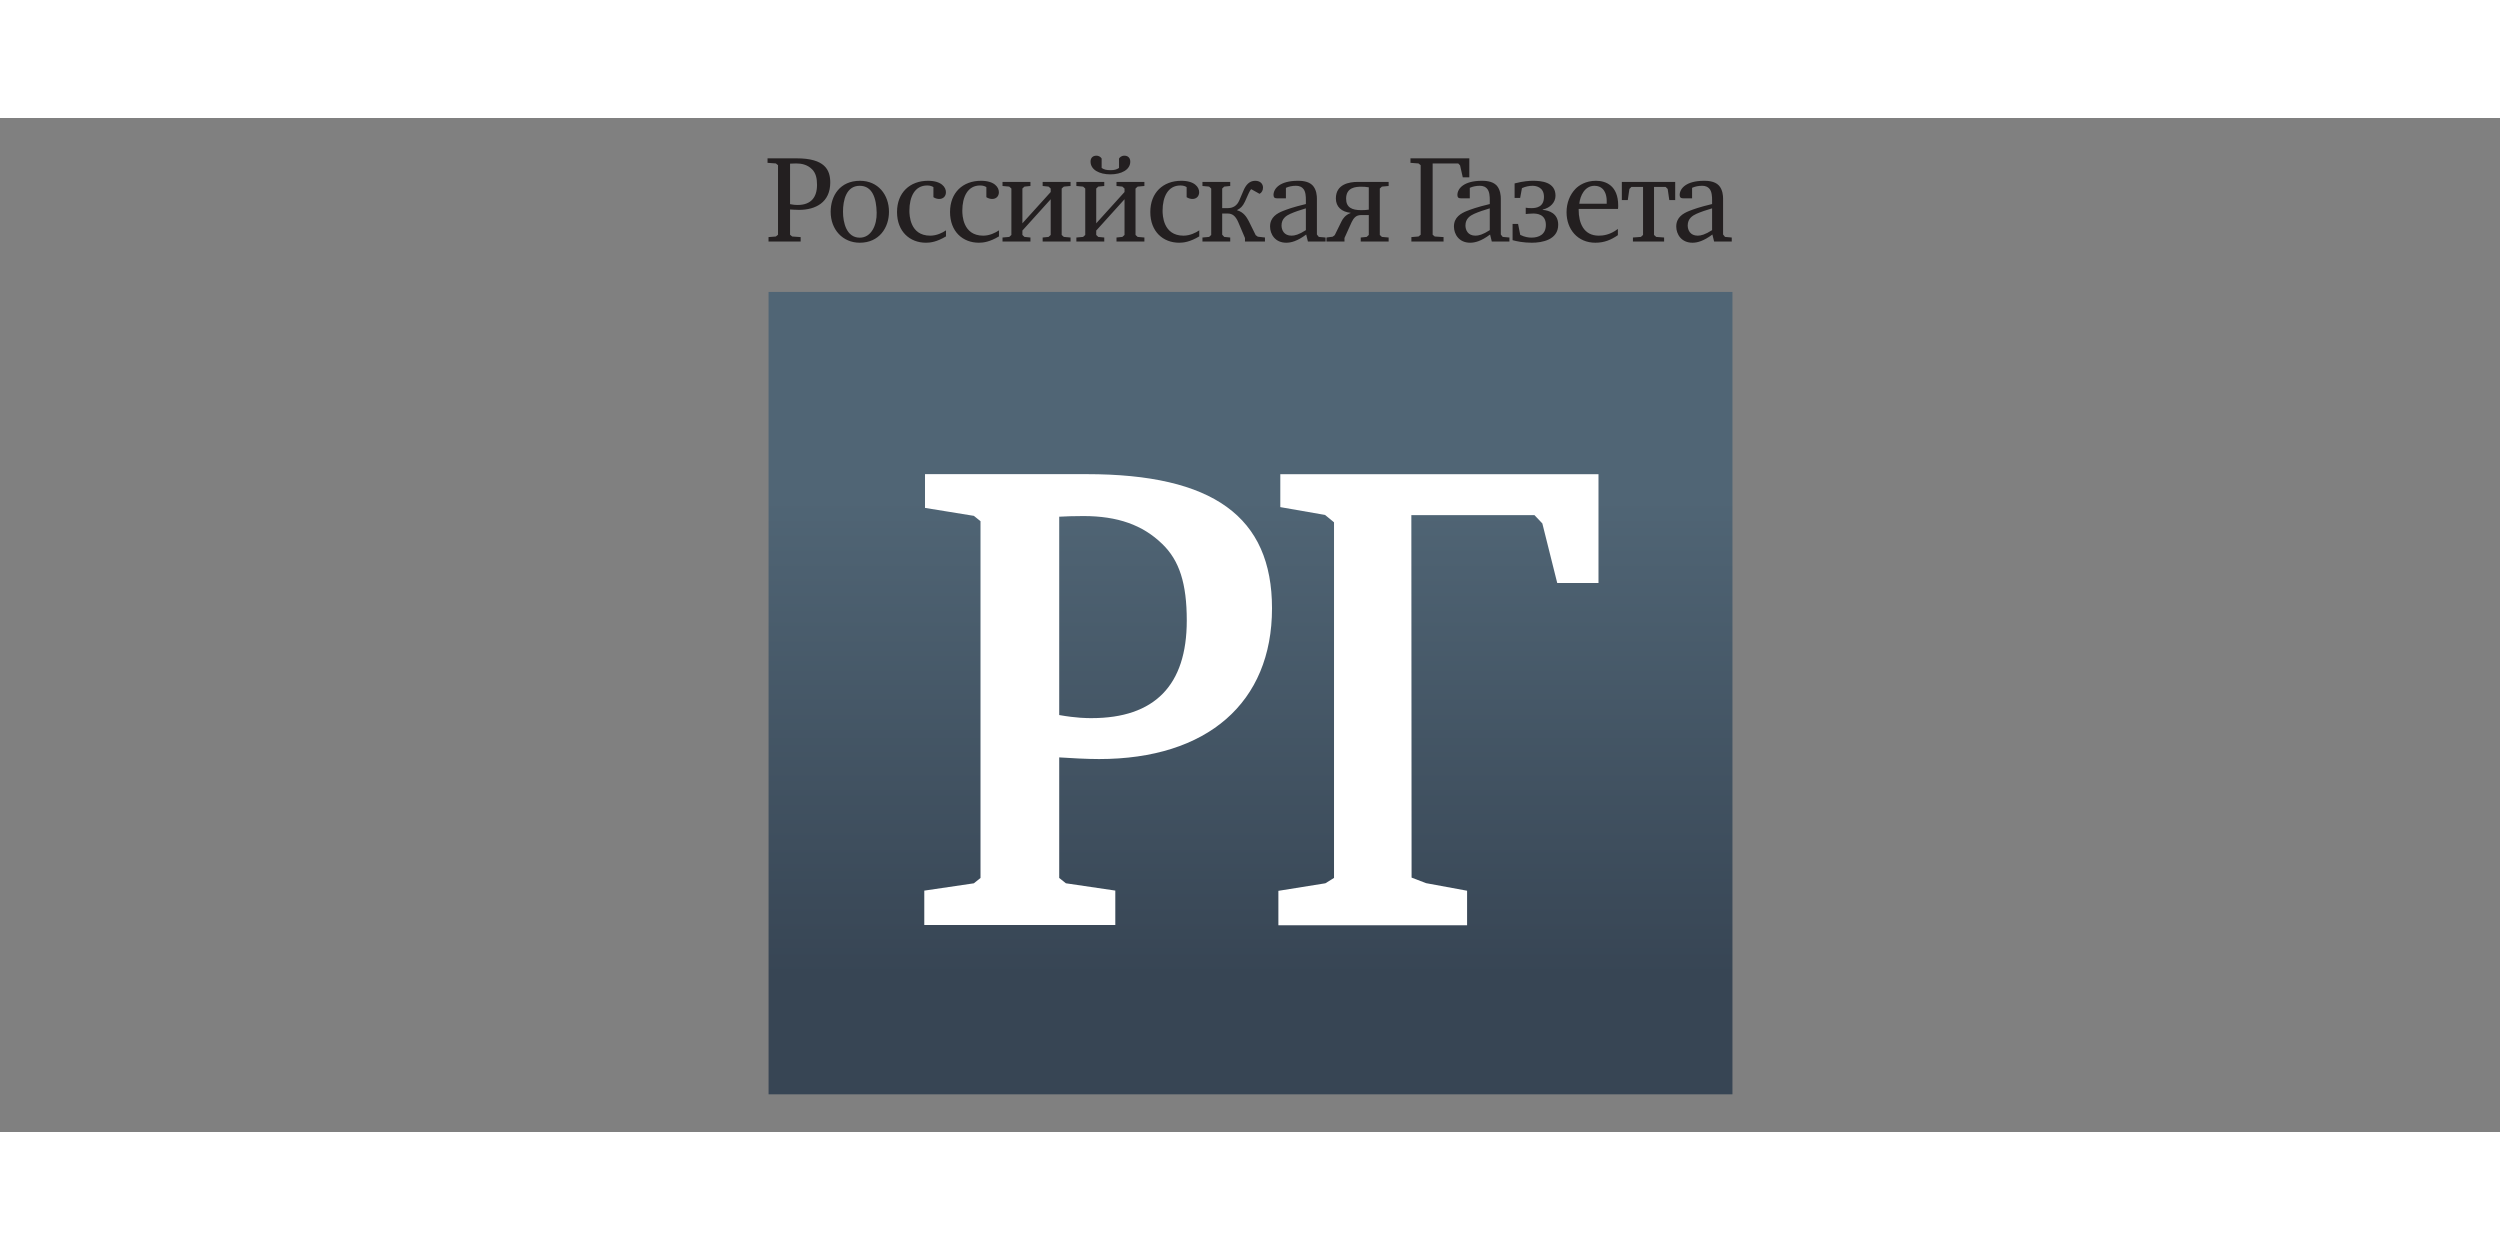
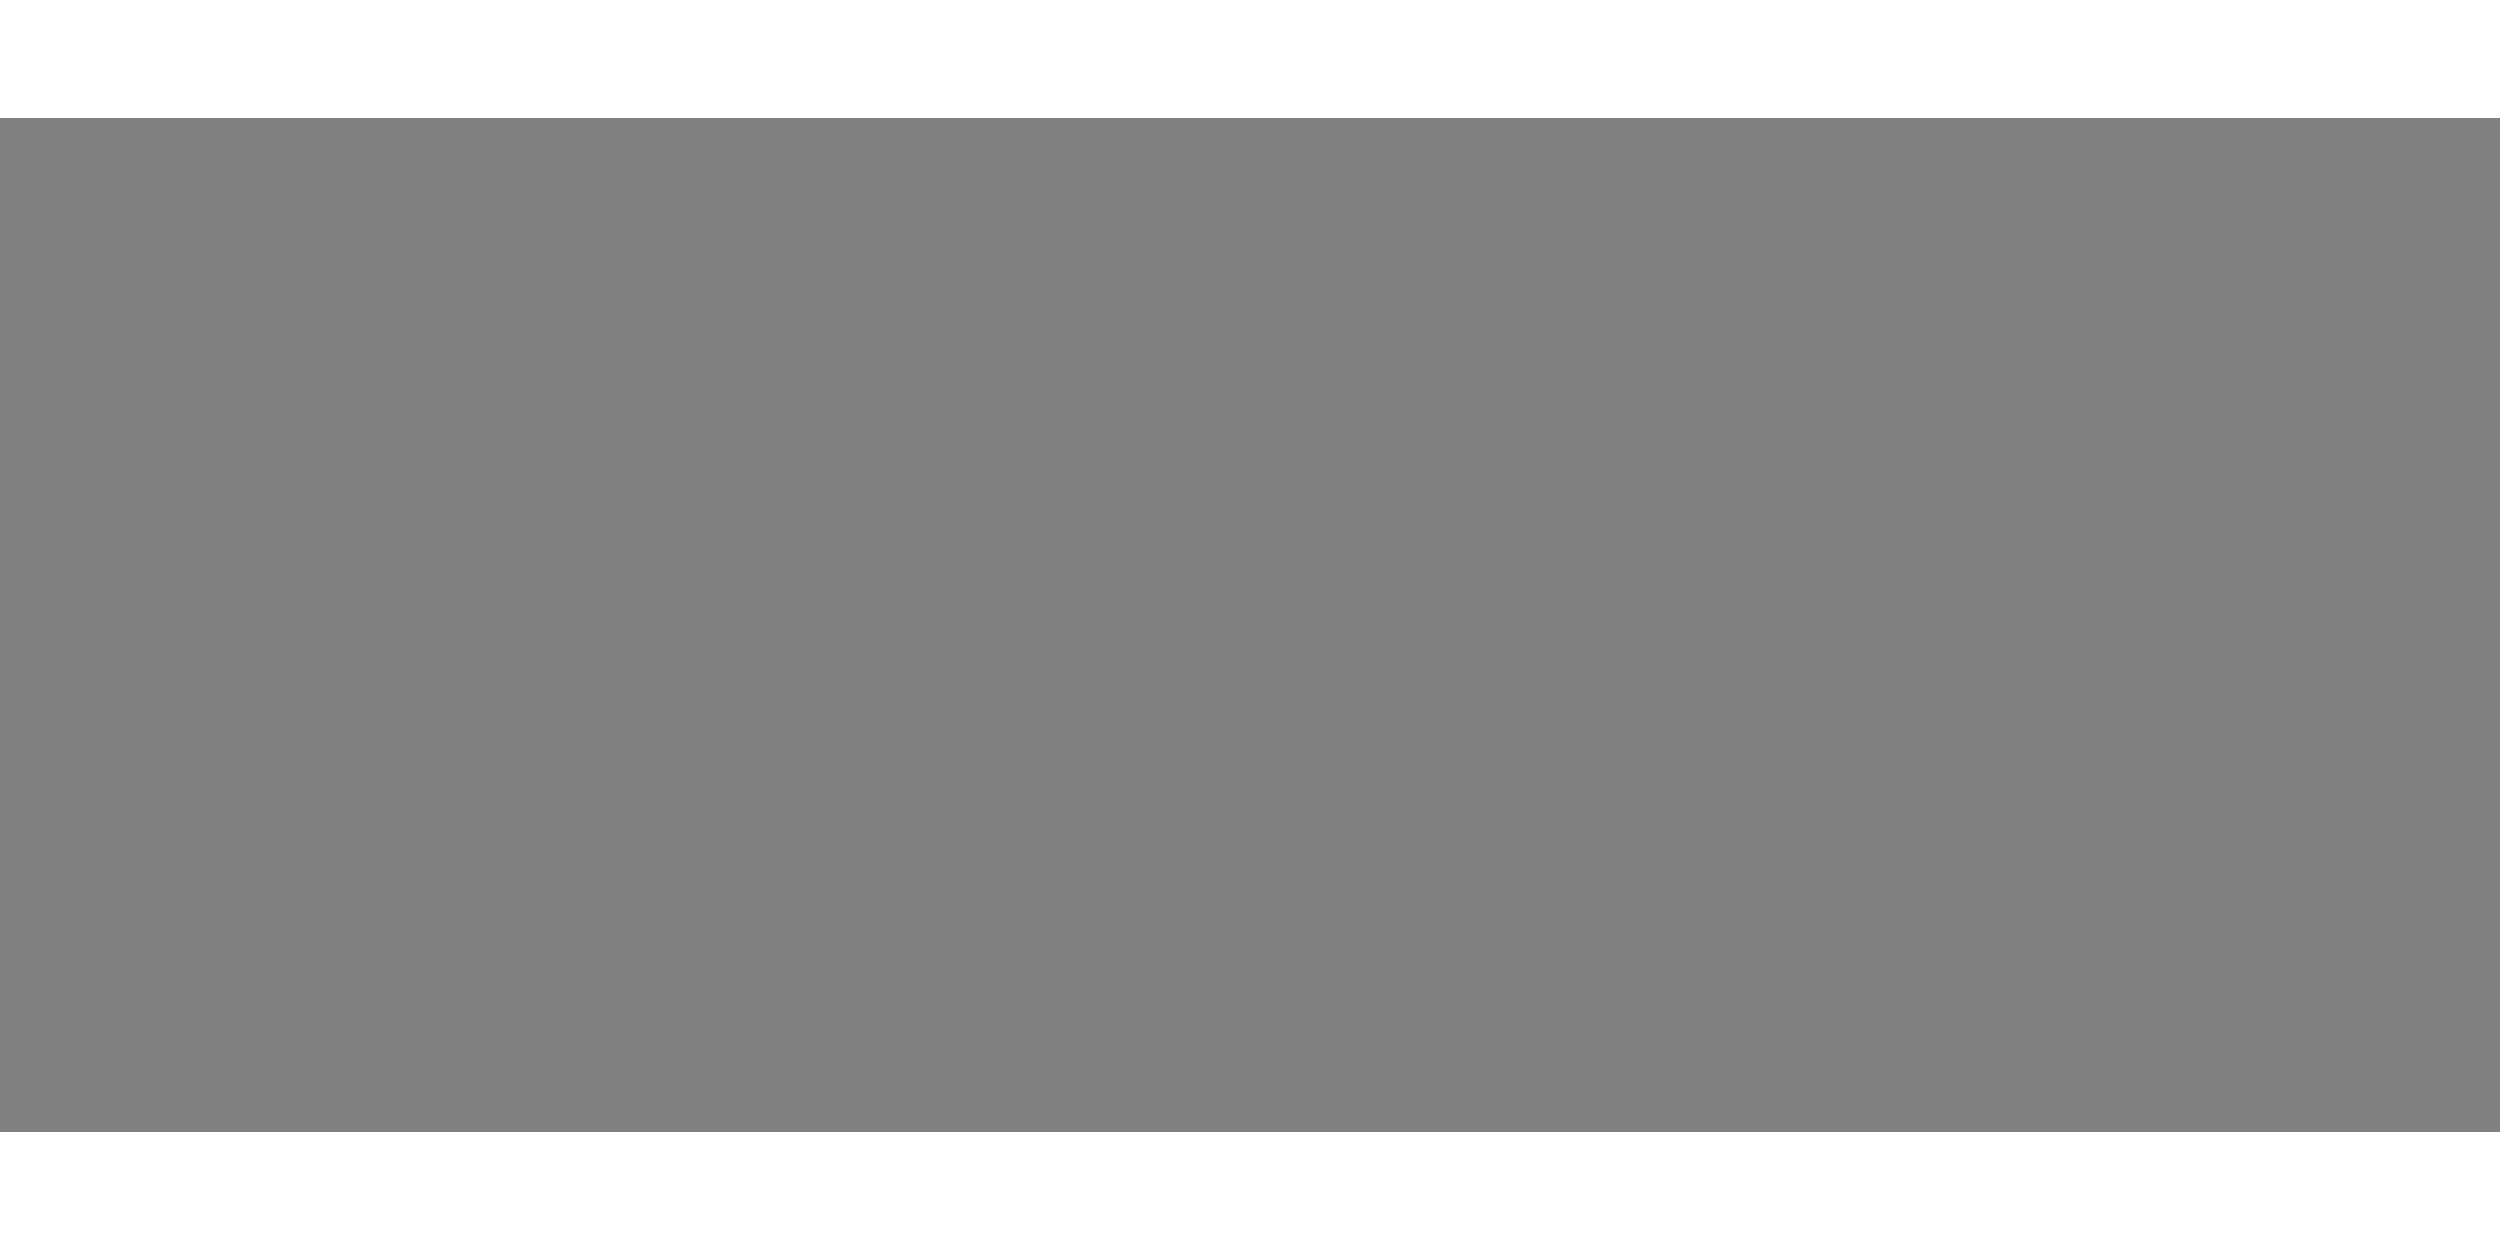
<svg xmlns="http://www.w3.org/2000/svg" width="300" height="150" viewBox="0 0 286 116" fill="none">
  <rect x="0" y="0" width="286" height="116" fill="#808080" stroke="none" />
  <g clip-path="url(#clip0_2_4)">
    <g clip-path="url(#clip1_2_4)">
      <mask id="mask0_2_4" style="mask-type:luminance" maskUnits="userSpaceOnUse" x="-25" y="-61" width="336" height="238">
        <path d="M-25 -61H311V177H-25V-61Z" fill="white" />
      </mask>
      <g mask="url(#mask0_2_4)">
        <path d="M126.028 4.639C125.944 4.496 125.758 4.31 125.423 4.31C125.032 4.31 124.759 4.546 124.759 4.99C124.759 5.922 125.768 6.447 127.027 6.447C128.286 6.447 129.303 5.922 129.303 4.99C129.303 4.546 129.021 4.31 128.636 4.31C128.286 4.31 128.109 4.496 128.016 4.639V5.714C127.737 5.897 127.504 5.967 127.027 5.967C126.565 5.967 126.307 5.897 126.028 5.714V4.639ZM195.863 12.829C195.057 13.345 194.589 13.46 194.219 13.46C193.353 13.46 193.074 12.817 193.074 12.295C193.074 11.511 193.615 11.173 194.064 10.965C194.567 10.741 195.256 10.51 195.863 10.334V12.829ZM196.095 14.134H198.112V13.671L197.343 13.603L197.12 13.329V9.212C197.12 8.923 197.085 8.2 196.639 7.718C196.148 7.193 195.278 7.182 194.951 7.182C192.891 7.182 192.154 8.069 192.154 8.815C192.154 8.923 192.19 9.049 192.263 9.11C192.346 9.188 192.541 9.188 192.597 9.188H193.574V7.988C193.925 7.827 194.322 7.755 194.694 7.755C195.218 7.755 195.407 7.939 195.525 8.058C195.847 8.372 195.863 9.025 195.863 9.364V9.843C194.346 10.207 193.738 10.44 193.239 10.635C192.566 10.906 191.763 11.348 191.763 12.413C191.763 13.295 192.346 14.268 193.615 14.268C194.16 14.268 194.88 14.091 195.897 13.329L196.095 14.134ZM170.43 12.829C169.626 13.345 169.161 13.46 168.789 13.46C167.924 13.46 167.648 12.817 167.648 12.295C167.648 11.511 168.181 11.173 168.638 10.965C169.137 10.741 169.825 10.51 170.43 10.334V12.829ZM170.662 14.134H172.678V13.671L171.91 13.603L171.693 13.329V9.212C171.693 8.923 171.652 8.2 171.215 7.718C170.722 7.193 169.85 7.182 169.525 7.182C167.463 7.182 166.726 8.069 166.726 8.815C166.726 8.923 166.761 9.049 166.829 9.11C166.913 9.188 167.114 9.188 167.17 9.188H168.145V7.988C168.495 7.827 168.895 7.755 169.266 7.755C169.788 7.755 169.981 7.939 170.095 8.058C170.417 8.372 170.43 9.025 170.43 9.364V9.843C168.917 10.207 168.311 10.44 167.809 10.635C167.136 10.906 166.33 11.348 166.33 12.413C166.33 13.295 166.913 14.268 168.181 14.268C168.73 14.268 169.456 14.091 170.465 13.329L170.662 14.134ZM114.688 14.134H117.883V13.671L117.198 13.603L116.962 13.379V12.877L120.2 9.294V13.379L119.958 13.603L119.279 13.671V14.134H122.473V13.671L121.704 13.603L121.456 13.379V8.069L121.704 7.847L122.473 7.777V7.311H119.279V7.777L119.958 7.847L120.2 8.069V8.467L116.962 12.046V8.069L117.198 7.847L117.883 7.777V7.311H114.688V7.777L115.458 7.847L115.703 8.069V13.379L115.458 13.603L114.688 13.671V14.134ZM137.196 12.854C136.781 13.134 136.124 13.46 135.392 13.46C133.038 13.46 133 11.07 133 10.601C133 9.025 133.608 7.718 135.041 7.718C135.392 7.718 135.612 7.814 135.751 7.908V9.061C135.997 9.222 136.266 9.261 136.415 9.261C136.871 9.261 137.184 8.956 137.184 8.489C137.184 7.917 136.669 7.182 135.137 7.182C133.05 7.182 131.595 8.548 131.595 10.754C131.595 12.993 133.05 14.268 134.899 14.268C135.392 14.268 136.124 14.184 137.196 13.543V12.854ZM114.282 12.854C113.864 13.134 113.212 13.46 112.48 13.46C110.126 13.46 110.089 11.07 110.089 10.601C110.089 9.025 110.7 7.718 112.124 7.718C112.48 7.718 112.7 7.814 112.84 7.908V9.061C113.082 9.222 113.355 9.261 113.504 9.261C113.96 9.261 114.273 8.956 114.273 8.489C114.273 7.917 113.759 7.182 112.223 7.182C110.136 7.182 108.684 8.548 108.684 10.754C108.684 12.993 110.136 14.268 111.987 14.268C112.48 14.268 113.212 14.184 114.282 13.543V12.854ZM186.807 14.134H190.374V13.671L189.468 13.603L189.22 13.379V7.883H190.547L190.783 8.116L190.966 9.39H191.642V7.311H185.538V9.39H186.218L186.403 8.116L186.633 7.883H187.963V13.379L187.718 13.603L186.807 13.671V14.134ZM180.672 9.808C180.771 8.874 181.298 7.755 182.408 7.755C183.246 7.755 183.525 8.324 183.608 8.499C183.724 8.711 183.807 9.13 183.807 9.424V9.808H180.672ZM185.086 12.689C184.176 13.391 183.36 13.46 182.898 13.46C181.158 13.46 180.6 11.99 180.6 10.51V10.402H185.098C185.12 10.263 185.12 10.135 185.12 10.005C185.12 7.718 183.69 7.182 182.582 7.182C181.401 7.182 180.625 7.706 180.237 8.103C179.611 8.748 179.213 9.691 179.213 10.775C179.213 12.739 180.485 14.268 182.511 14.268C183.55 14.268 184.328 13.926 185.086 13.403V12.689ZM174.543 10.985C174.648 10.974 175.117 10.929 175.383 10.929C175.777 10.929 176.847 10.974 176.847 12.233C176.847 13.32 176.06 13.684 175.203 13.684C174.869 13.684 174.416 13.623 173.914 13.367L173.668 12.121H173.039V13.975C173.507 14.103 174.264 14.268 175.243 14.268C176.444 14.268 178.258 13.926 178.258 12.212C178.258 10.906 177.204 10.57 176.488 10.51V10.472C177.362 10.276 177.949 9.645 177.949 8.887C177.949 7.299 176.292 7.182 175.371 7.182C174.986 7.182 174.276 7.219 173.271 7.483V9.143H173.904L174.111 8.023C174.533 7.827 174.974 7.755 175.322 7.755C175.746 7.755 176.63 7.917 176.63 9.025C176.63 10.216 175.709 10.31 175.197 10.31C174.952 10.31 174.741 10.297 174.543 10.263V10.985ZM161.463 14.134H165.142V13.623L164.139 13.556L163.895 13.354V5.198H166.823L167.031 5.419L167.341 6.786H168.091V4.614H161.357V5.128L162.276 5.198L162.524 5.397V13.354L162.276 13.556L161.463 13.623V14.134ZM156.591 10.483C156.346 10.521 156.098 10.541 155.729 10.541C154.649 10.541 153.995 10.227 153.995 9.234C153.995 7.929 155.102 7.861 155.729 7.861C156.011 7.861 156.256 7.872 156.591 7.929V10.483ZM158.861 7.311H155.313C154.371 7.311 152.823 7.558 152.823 9.2C152.823 10.157 153.471 10.741 154.519 10.847L154.504 10.872C153.902 11.095 153.62 11.524 153.48 11.804L152.693 13.403L152.459 13.578L151.749 13.671V14.134H153.808V13.728L154.625 11.919C154.833 11.499 155.093 11.105 155.688 11.105H156.591V13.379L156.346 13.603L155.669 13.671V14.134H158.861V13.671L158.089 13.603L157.85 13.379V8.069L158.089 7.847L158.861 7.777V7.311ZM149.392 12.829C148.592 13.345 148.126 13.46 147.748 13.46C146.889 13.46 146.607 12.817 146.607 12.295C146.607 11.511 147.143 11.173 147.602 10.965C148.102 10.741 148.788 10.51 149.392 10.334V12.829ZM149.625 14.134H151.644V13.671L150.872 13.603L150.654 13.329V9.212C150.654 8.923 150.617 8.2 150.17 7.718C149.687 7.193 148.812 7.182 148.486 7.182C146.421 7.182 145.689 8.069 145.689 8.815C145.689 8.923 145.726 9.049 145.794 9.11C145.878 9.188 146.073 9.188 146.129 9.188H147.109V7.988C147.46 7.827 147.86 7.755 148.229 7.755C148.753 7.755 148.943 7.939 149.058 8.058C149.383 8.372 149.392 9.025 149.392 9.364V9.843C147.879 10.207 147.268 10.44 146.771 10.635C146.095 10.906 145.295 11.348 145.295 12.413C145.295 13.295 145.878 14.268 147.143 14.268C147.692 14.268 148.415 14.091 149.429 13.329L149.625 14.134ZM137.56 14.134H140.738V13.671L140.05 13.603L139.818 13.345V10.929H140.456C140.962 10.929 141.343 11.185 141.657 11.919L142.426 13.728V14.134H144.712V13.671L143.896 13.578L143.651 13.403L142.857 11.793C142.603 11.316 142.265 10.766 141.523 10.555V10.53C141.892 10.346 142.159 10.121 142.416 9.575L142.857 8.594C142.931 8.442 143.033 8.234 143.139 8.141L144.095 8.675C144.349 8.535 144.488 8.267 144.488 7.963C144.488 7.533 144.176 7.182 143.595 7.182C142.913 7.182 142.506 7.684 142.24 8.339L141.765 9.445C141.508 10.03 141.064 10.31 140.444 10.31H139.818V8.069L140.05 7.847L140.738 7.777V7.311H137.56V7.777L138.323 7.847L138.562 8.069V13.379L138.323 13.603L137.56 13.671V14.134ZM123.137 14.134H126.329V13.671L125.64 13.603L125.408 13.379V12.877L128.646 9.294V13.379L128.397 13.603L127.728 13.671V14.134H130.919V13.671L130.147 13.603L129.905 13.379V8.069L130.147 7.847L130.919 7.777V7.311H127.728V7.777L128.397 7.847L128.646 8.069V8.467L125.408 12.046V8.069L125.64 7.847L126.329 7.777V7.311H123.137V7.777L123.907 7.847L124.152 8.069V13.379L123.907 13.603L123.137 13.671V14.134ZM108.222 12.854C107.81 13.134 107.155 13.46 106.419 13.46C104.069 13.46 104.035 11.07 104.035 10.601C104.035 9.025 104.636 7.718 106.072 7.718C106.419 7.718 106.64 7.814 106.783 7.908V9.061C107.028 9.222 107.294 9.261 107.446 9.261C107.902 9.261 108.215 8.956 108.215 8.489C108.215 7.917 107.7 7.182 106.165 7.182C104.082 7.182 102.62 8.548 102.62 10.754C102.62 12.993 104.082 14.268 105.933 14.268C106.419 14.268 107.155 14.184 108.222 13.543V12.854ZM100.291 10.824C100.328 12.27 99.665 13.69 98.359 13.69C96.849 13.69 96.439 11.99 96.439 10.716C96.439 9.399 96.811 7.755 98.35 7.755C99.804 7.755 100.257 9.179 100.291 10.824ZM101.699 10.732C101.699 8.768 100.446 7.182 98.383 7.182C96.088 7.182 95.028 8.899 95.028 10.732C95.028 12.772 96.414 14.268 98.359 14.268C100.585 14.268 101.699 12.539 101.699 10.732ZM90.382 5.222C90.558 5.208 90.766 5.198 91.07 5.198C91.662 5.198 92.339 5.314 92.888 5.854C93.337 6.295 93.467 6.901 93.467 7.65C93.467 9.061 92.792 9.949 91.244 9.949C91.129 9.949 90.856 9.949 90.382 9.853V5.222ZM87.919 14.134H91.594V13.623L90.624 13.556L90.382 13.354V10.465C90.558 10.472 91.07 10.51 91.405 10.51C93.315 10.51 94.981 9.645 94.981 7.379C94.981 5.911 94.339 4.614 91.138 4.614H87.807V5.128L88.759 5.198L89.005 5.397V13.354L88.759 13.556L87.919 13.623V14.134Z" fill="#231F20" />
      </g>
-       <path d="M87.925 111.69H198.192V19.899H87.925V111.69Z" fill="url(#paint0_linear_2_4)" />
      <mask id="mask1_2_4" style="mask-type:luminance" maskUnits="userSpaceOnUse" x="-25" y="-61" width="336" height="238">
-         <path d="M-25 -61H311V177H-25V-61Z" fill="white" />
-       </mask>
+         </mask>
      <g mask="url(#mask1_2_4)">
-         <path d="M146.467 40.748V44.514L151.585 45.409L152.612 46.254V86.933L151.622 87.548L146.247 88.411V92.351H167.834V88.399L163.145 87.534L161.485 86.898L161.458 45.428H175.539L176.444 46.382L178.147 53.195H182.867V40.748H146.467Z" fill="white" />
        <path d="M123.94 45.536C127.855 45.536 130.717 46.552 132.95 48.718C134.926 50.616 135.767 53.246 135.767 57.497C135.767 64.893 132.098 68.654 124.871 68.654C124.341 68.654 123.184 68.654 121.174 68.302V45.611C121.915 45.57 122.799 45.536 123.94 45.536ZM125.727 73.336C138.115 73.336 145.518 66.888 145.518 56.094C145.518 45.614 138.775 40.742 124.31 40.742H105.821V44.604L111.41 45.513L112.17 46.124V86.94L111.41 87.551L105.738 88.387V92.322H127.591V88.382L121.937 87.548L121.174 86.94V73.146C122.44 73.23 124.337 73.336 125.727 73.336Z" fill="white" />
      </g>
    </g>
  </g>
  <defs>
    <linearGradient id="paint0_linear_2_4" x1="143.059" y1="111.69" x2="143.059" y2="19.9" gradientUnits="userSpaceOnUse">
      <stop stop-color="#374554" />
      <stop offset="0.147" stop-color="#374554" />
      <stop offset="0.742" stop-color="#506575" />
      <stop offset="1" stop-color="#506575" />
    </linearGradient>
    <clipPath id="clip0_2_4">
      <rect width="286" height="116" fill="white" />
    </clipPath>
    <clipPath id="clip1_2_4">
-       <rect width="336" height="238" fill="white" transform="translate(-25 -61)" />
-     </clipPath>
+       </clipPath>
  </defs>
</svg>